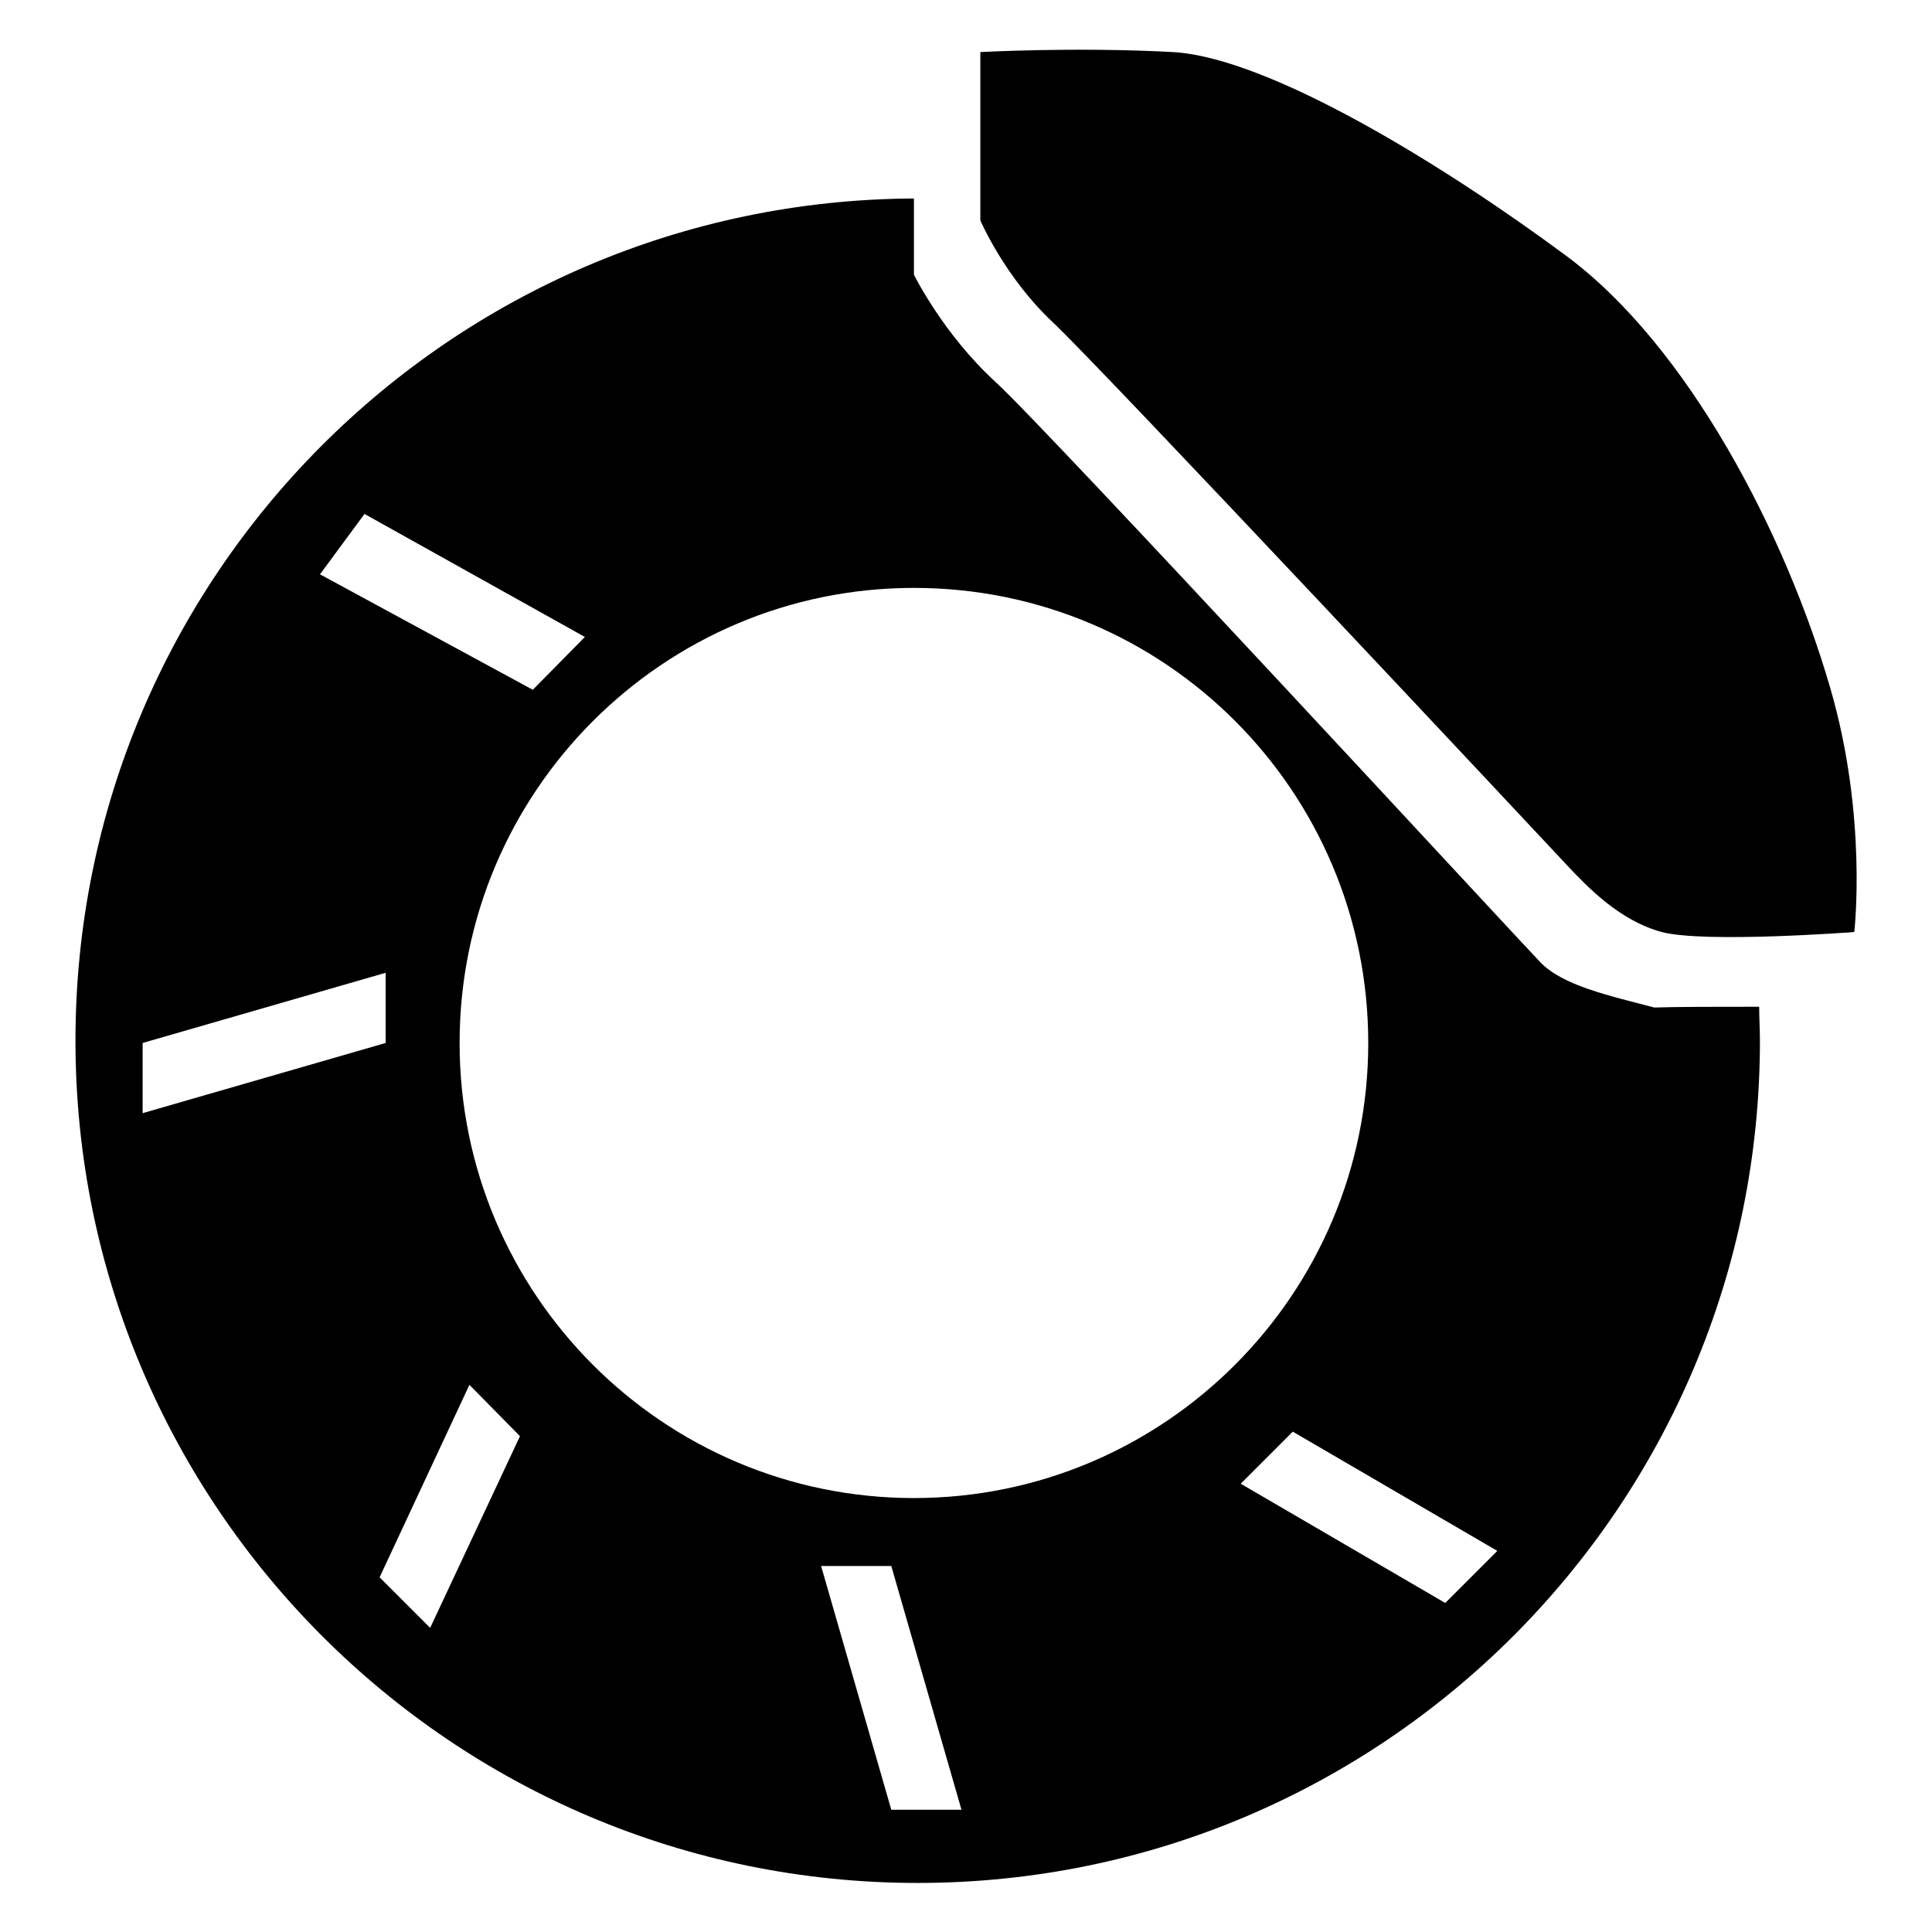
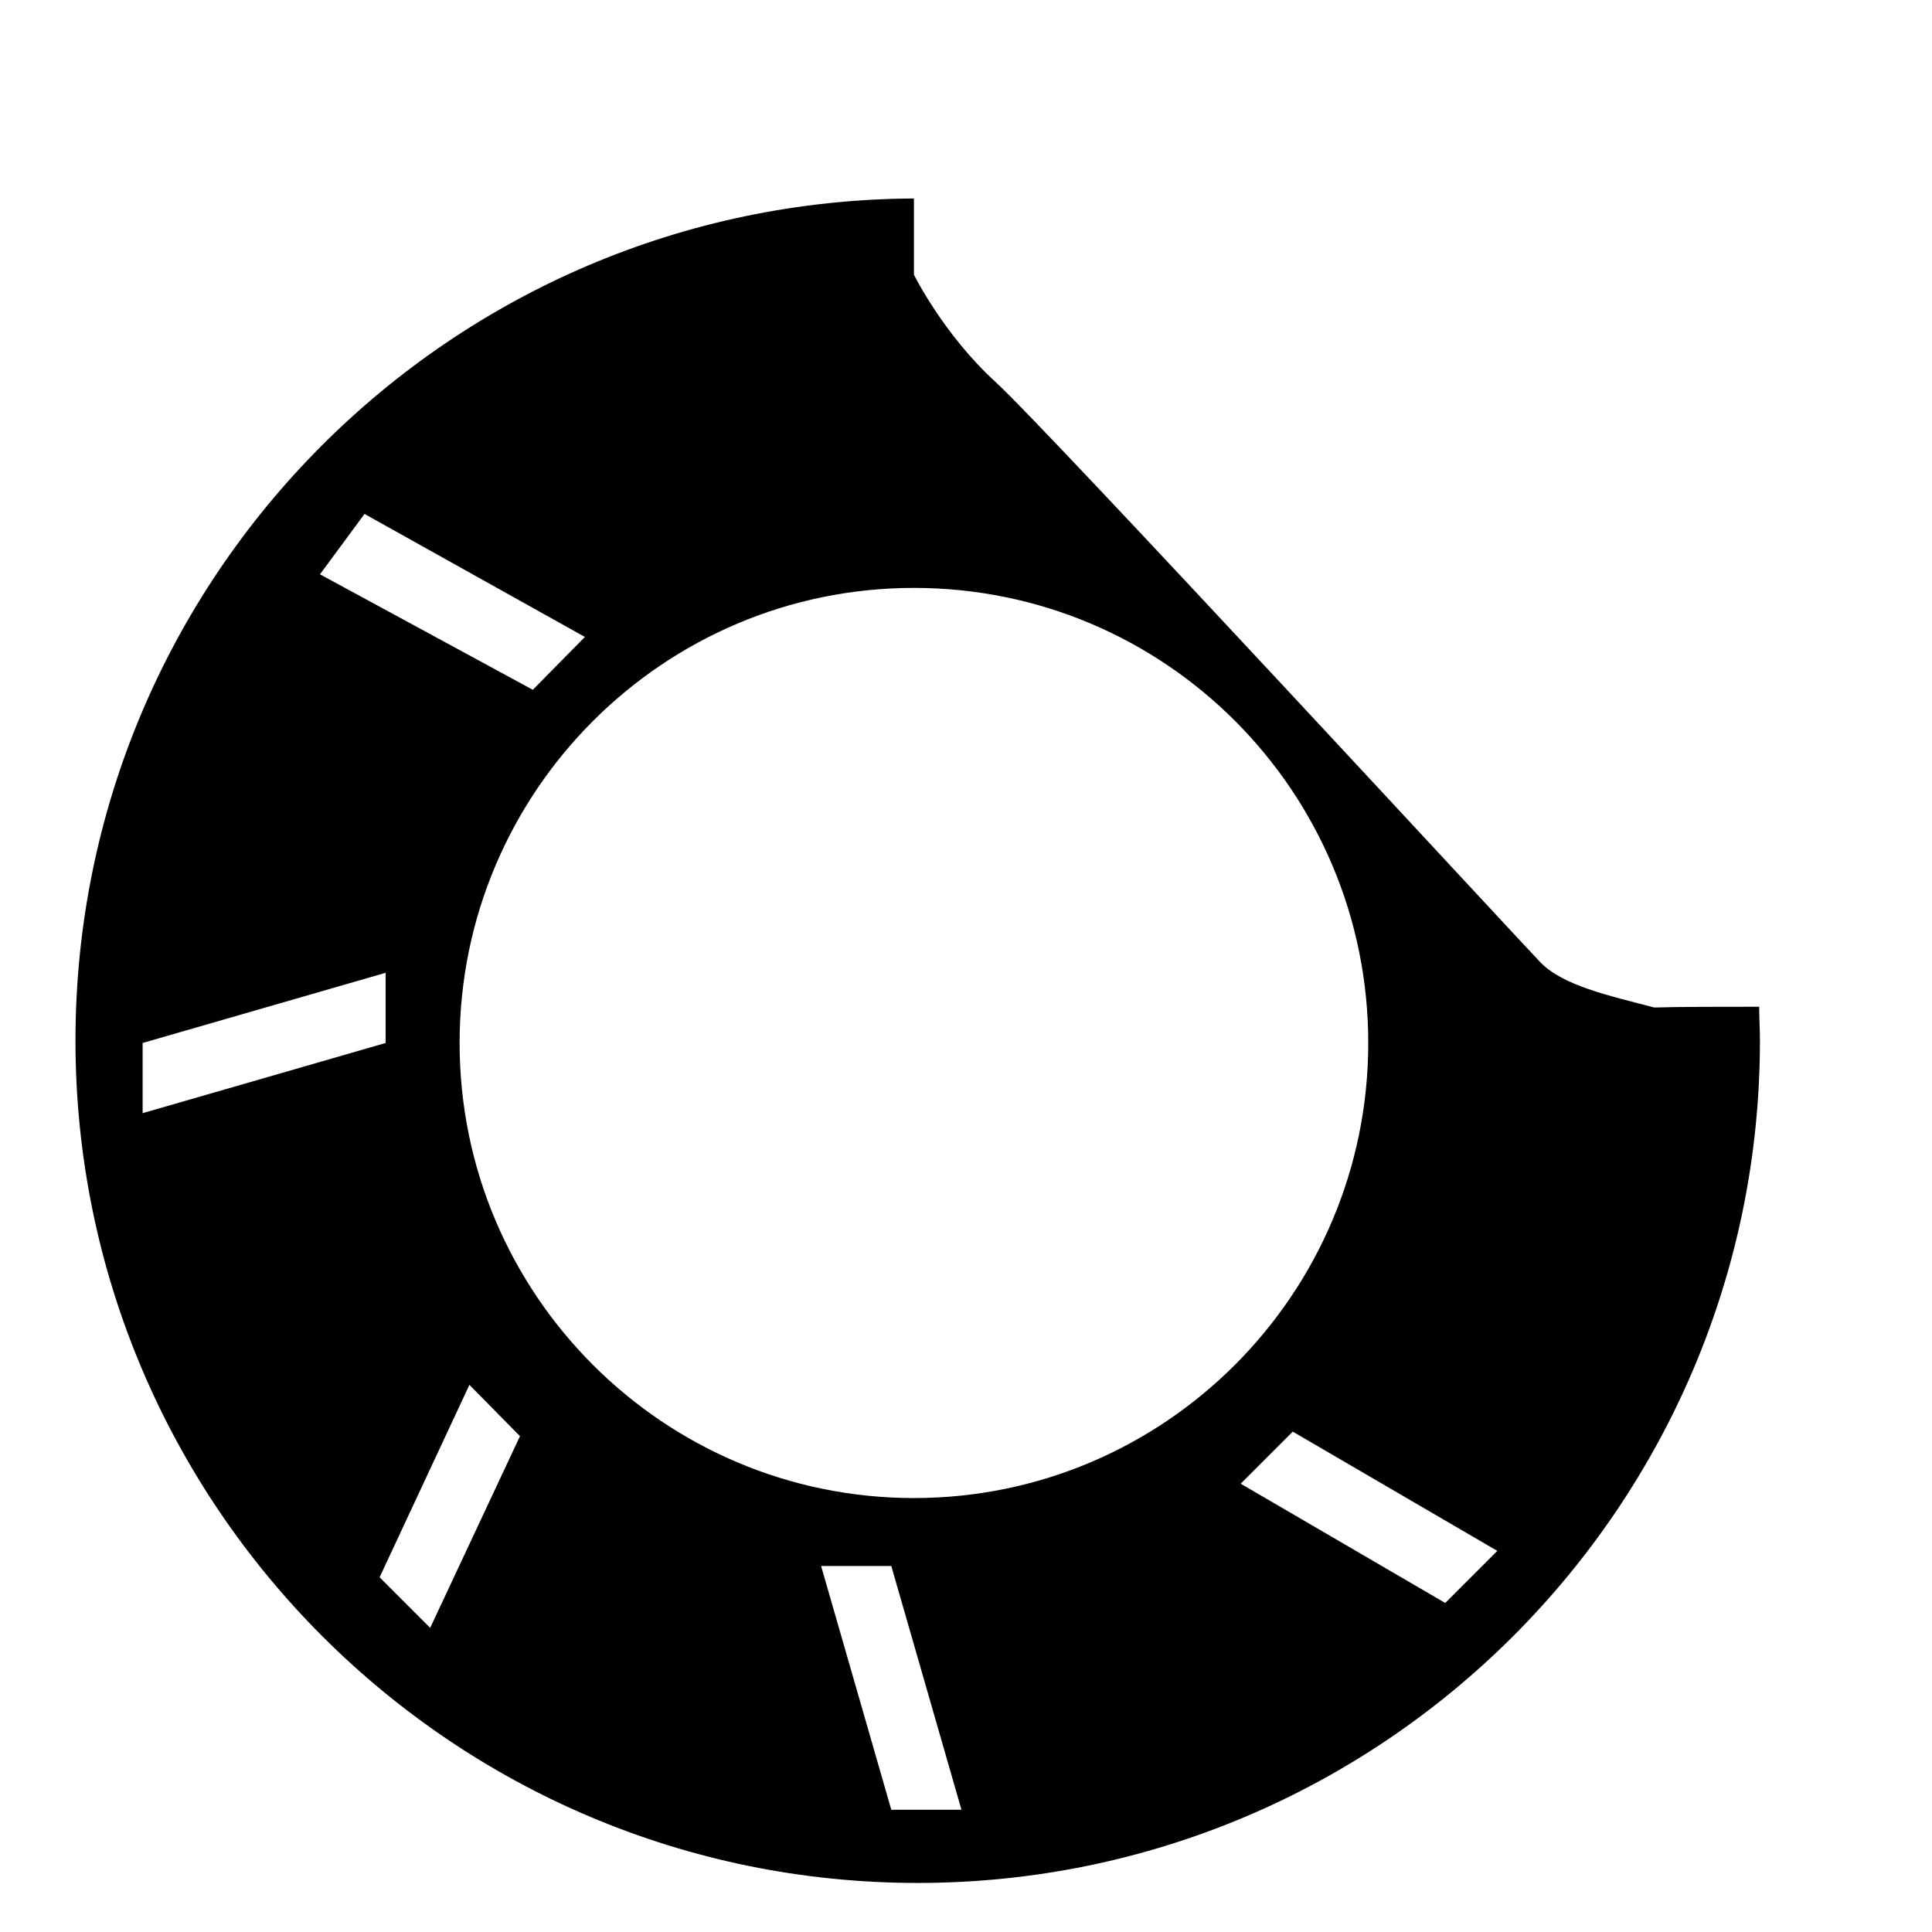
<svg xmlns="http://www.w3.org/2000/svg" version="1.1" x="0px" y="0px" viewBox="0 0 256 256" enable-background="new 0 0 256 256" xml:space="preserve">
  <g>
    <g>
-       <path fill="#000000" d="M245.7,123.5c0,0-19.8,1.5-25.5,0c-5.6-1.5-9.9-6-12.7-9c-2.8-3-61.6-65.8-68-71.8c-6.4-6-9.6-13.5-9.6-13.5V6.9c0,0,12.7-0.7,25.5,0c12.7,0.7,35.8,14.9,52,26.9c16.3,12,29.2,37,35.1,57.3C247.5,108.2,245.7,123.5,245.7,123.5z" />
      <path fill="#000000" d="M233.1,133.4c-5.2,0-10.7,0-13.9,0.1c-6.1-1.6-12.1-2.9-15.1-6c-3-3.1-65.3-70.6-72.2-76.9c-6.9-6.3-10.8-14.2-10.8-14.2V26.3C59.7,26.6,10,76.4,10,137.9c0,61.6,50,111.6,111.6,111.6c61.6,0,111.6-50,111.6-111.6C233.2,136.4,233.1,134.9,233.1,133.4z M48.3,68.1l29.2,16.3l-6.9,7L42.4,76.1L48.3,68.1z M18.9,147.5v-9.3l32.2-9.3v9.3L18.9,147.5z M57,215.7l-6.7-6.7l11.9-25.5l6.7,6.8L57,215.7z M60.9,138.2c0-33.3,27-60.3,60.2-60.3c33.3,0,60.2,27,60.2,60.3c0,33.3-27,60.3-60.2,60.3C87.9,198.5,60.9,171.5,60.9,138.2z M118.1,239.8l-9.3-32.3h9.3l9.3,32.3H118.1z M191.5,212.4l-27.1-15.8l6.9-6.9l27.1,15.8L191.5,212.4z" />
    </g>
  </g>
</svg>